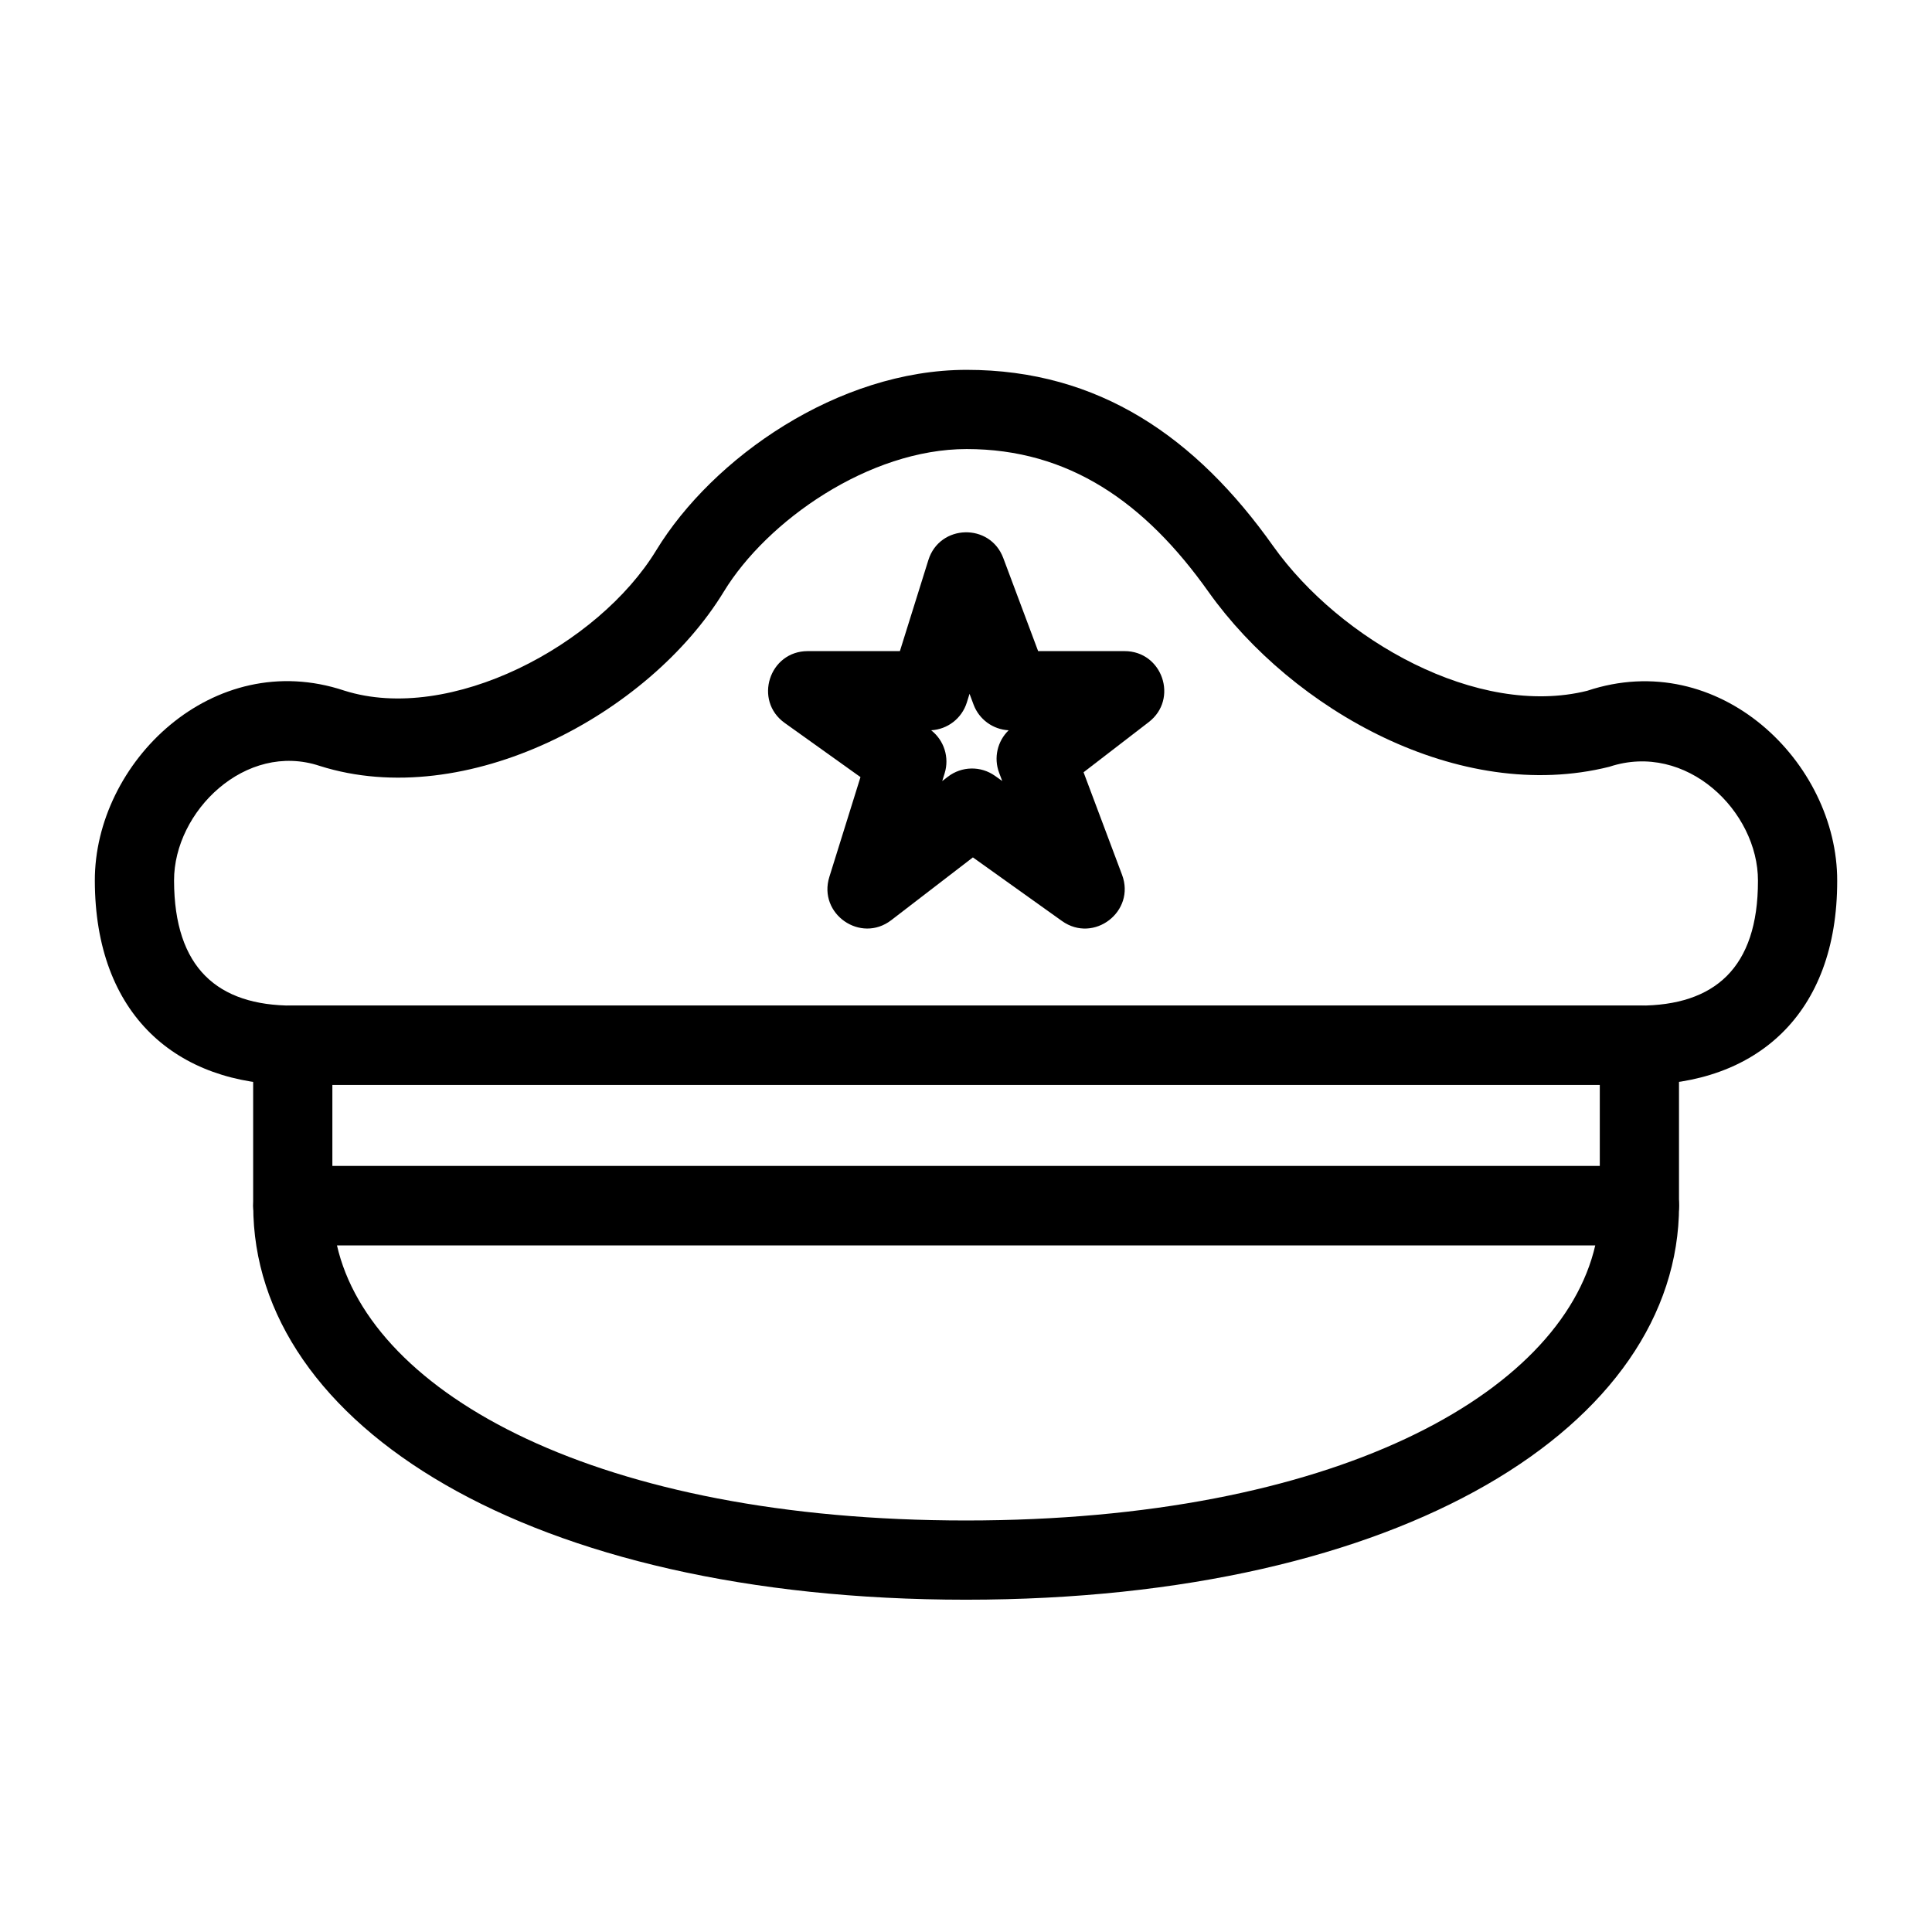
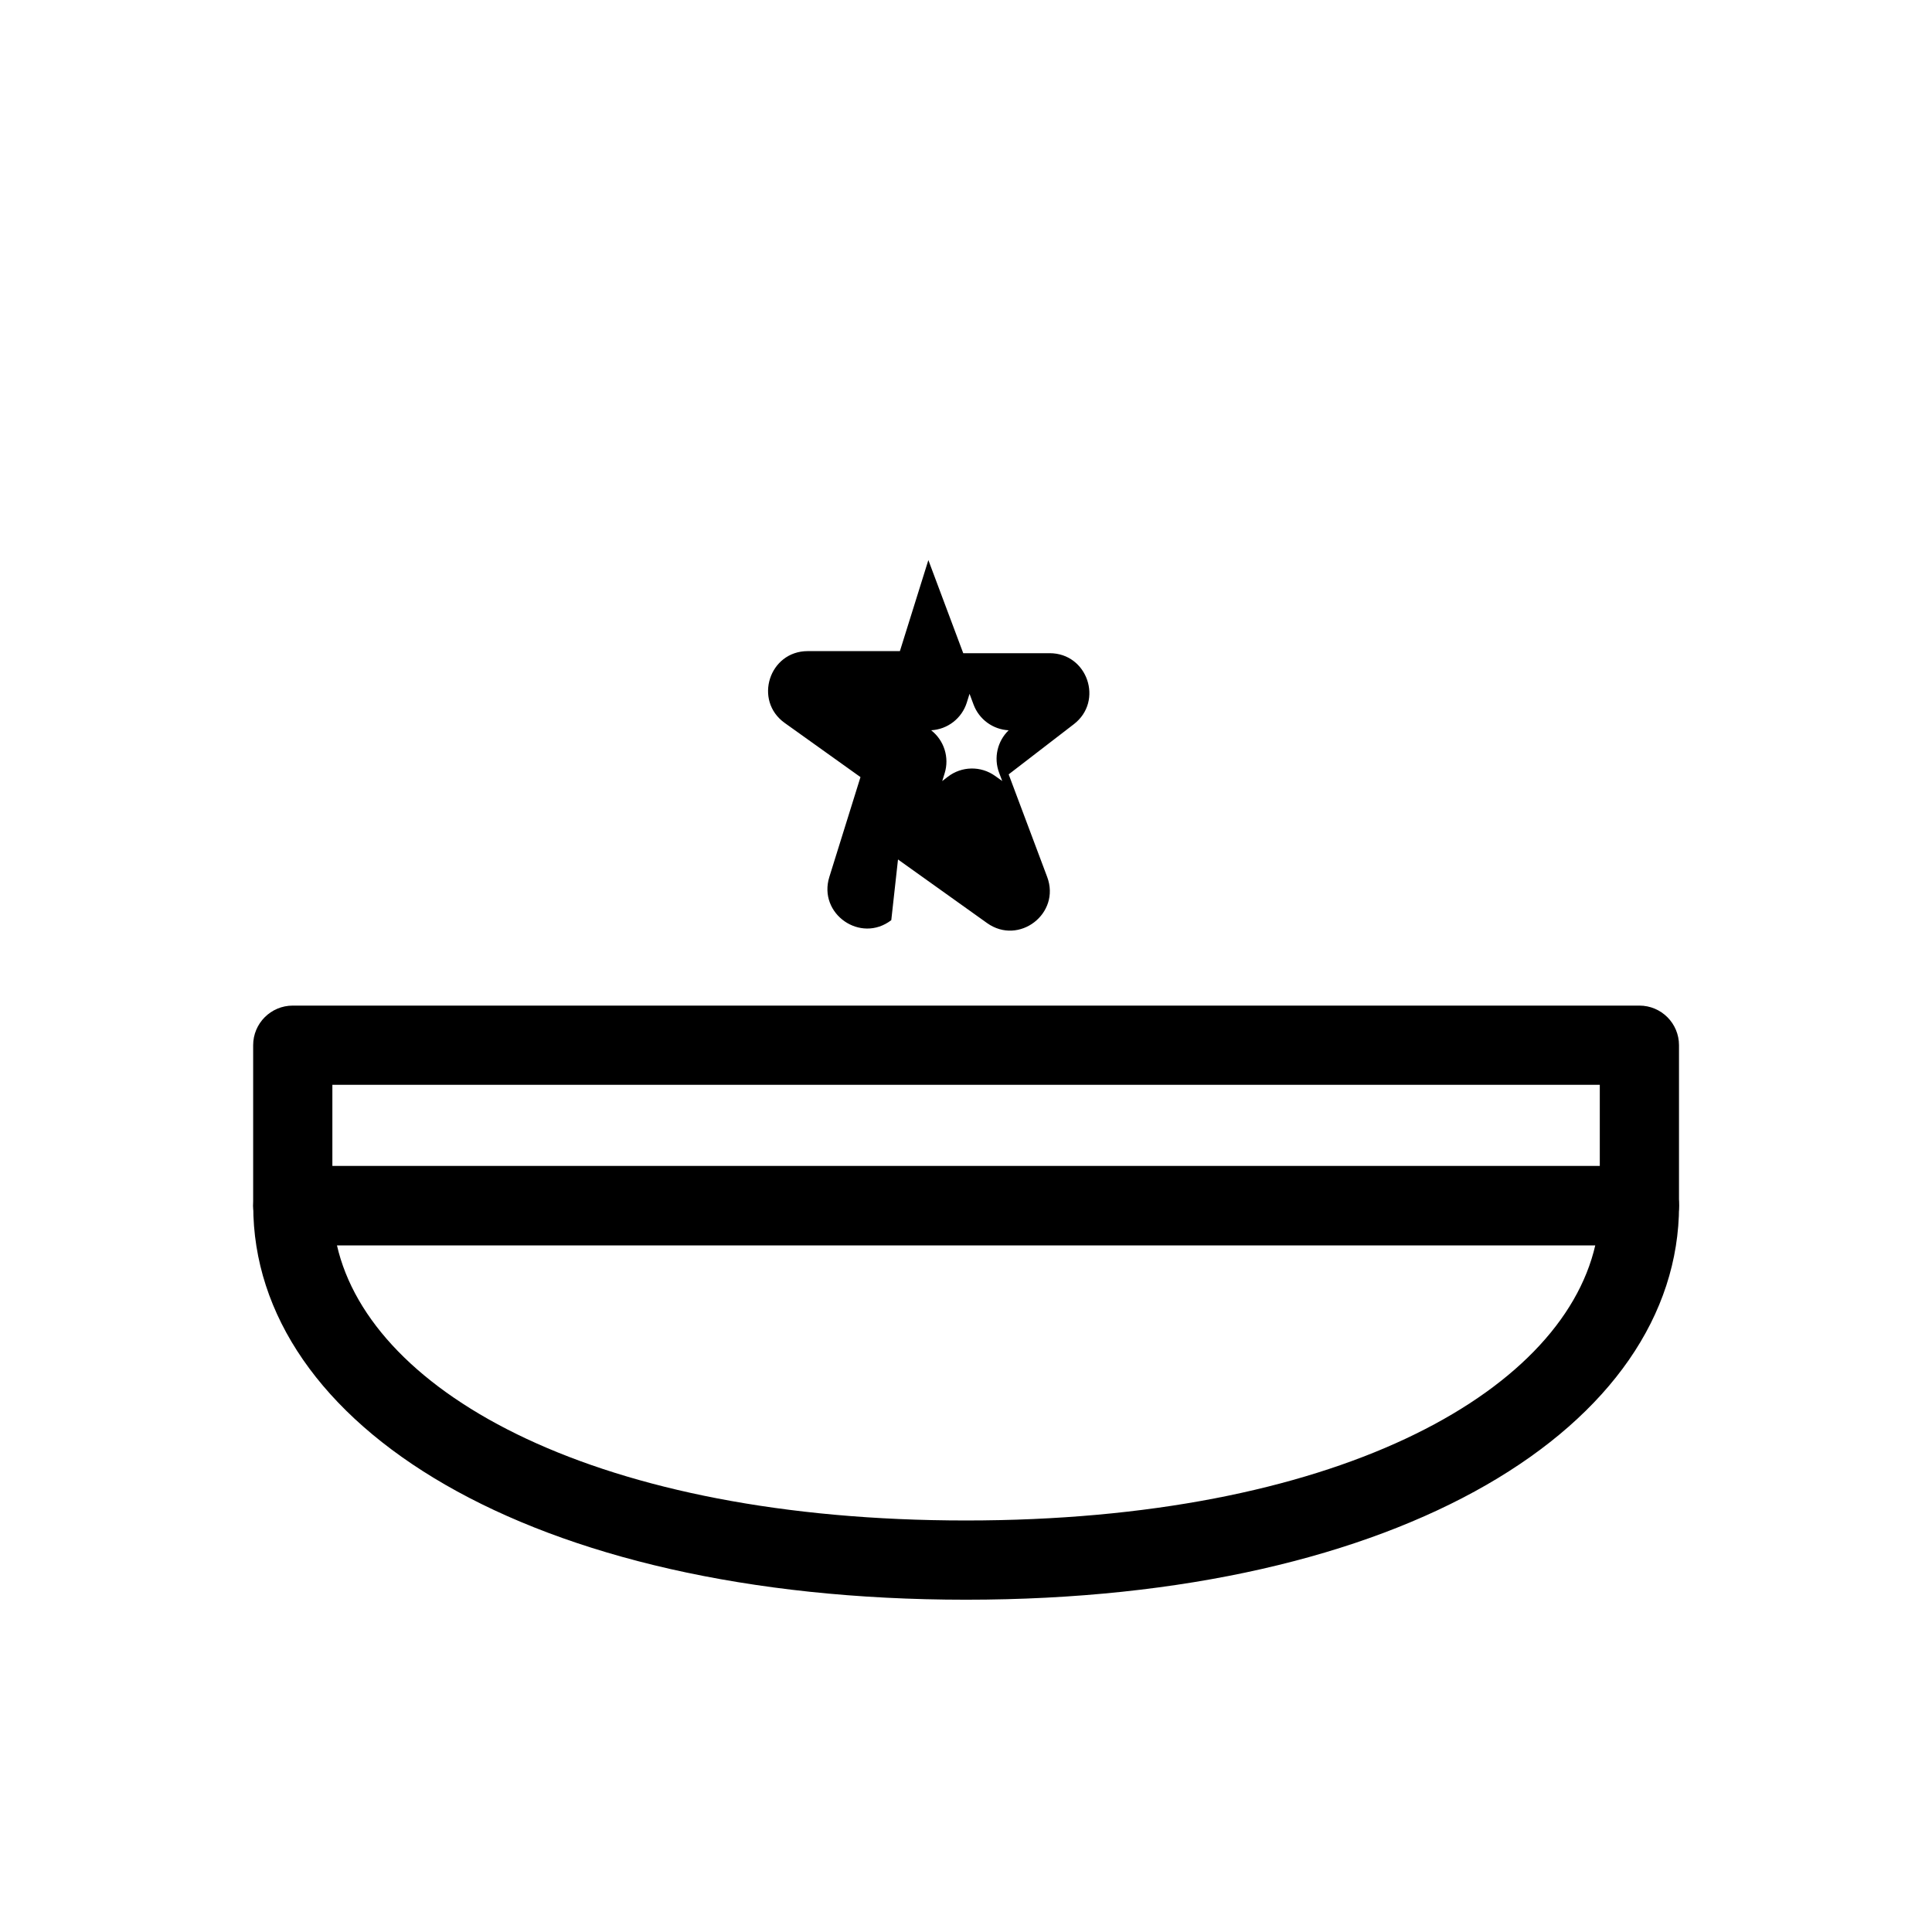
<svg xmlns="http://www.w3.org/2000/svg" fill="#000000" width="800px" height="800px" version="1.1" viewBox="144 144 512 512">
  <g>
    <path d="m211.11 463.49c-0.059 58.117 72.992 104.45 188.89 104.45 115.84 0 188.91-46.312 188.97-104.42 0.008-5.801-4.695-10.508-10.496-10.508h-356.86c-5.793 0-10.492 4.691-10.496 10.484zm355.66 10.508c-9.121 39.59-69.562 72.945-166.77 72.945-97.258 0-157.68-33.367-166.71-72.945z" />
-     <path d="m578.43 431.49h-356.86c-30.816 0-52.371-18.566-52.438-54.098-0.07-31.312 31.285-61.98 66.102-50.375 28.066 8.891 67.332-11.996 82.668-37.168 14.922-24.473 48.156-47.836 82.27-47.836 35.098 0 60.844 17.926 81.246 46.73 17.734 24.906 54.145 45.555 83.203 38.324 34.98-11.66 66.32 19.023 66.254 50.352 0.043 35.492-21.586 54.07-52.441 54.07zm0-20.992c19.906 0 31.477-9.941 31.449-33.086 0.039-18.383-18.961-36.984-39.398-30.207-39.793 9.949-83.961-15.098-106.18-46.309-16.871-23.82-37.082-37.891-64.129-37.891-25.859 0-52.91 19.016-64.344 37.77-19.898 32.656-68.402 58.461-107.08 46.207-19.656-6.555-38.66 12.039-38.621 30.367 0.043 23.211 11.574 33.148 31.445 33.148z" />
    <path d="m211.09 420.99c0-5.797 4.699-10.496 10.496-10.496h356.87c5.797 0 10.496 4.699 10.496 10.496v42.508c0 5.797-4.699 10.496-10.496 10.496h-356.87c-5.797 0-10.496-4.699-10.496-10.496zm20.992 32.012h335.88v-21.516h-335.88z" />
-     <path d="m380.2 387.85c-8.129 6.25-19.473-1.66-16.418-11.445l8.254-26.465-20.082-14.352c-8.305-5.934-4.106-19.035 6.102-19.035h24.426l7.543-24.125c2.981-9.535 16.34-9.906 19.848-0.551l9.242 24.676h22.91c10.023 0 14.344 12.703 6.402 18.812l-17.273 13.297 10.203 27.18c3.641 9.703-7.488 18.254-15.926 12.23l-23.605-16.852zm14.996-38.012c3.664-2.816 8.738-2.906 12.496-0.223l1.91 1.363-0.832-2.207c-1.48-3.949-0.445-8.363 2.535-11.238-4.16-0.211-7.824-2.871-9.297-6.801l-1.07-2.863-0.723 2.312c-1.316 4.199-5.098 7.113-9.453 7.348 3.441 2.676 4.883 7.223 3.574 11.414l-0.637 2.047z" />
+     <path d="m380.2 387.85c-8.129 6.25-19.473-1.66-16.418-11.445l8.254-26.465-20.082-14.352c-8.305-5.934-4.106-19.035 6.102-19.035h24.426l7.543-24.125l9.242 24.676h22.91c10.023 0 14.344 12.703 6.402 18.812l-17.273 13.297 10.203 27.18c3.641 9.703-7.488 18.254-15.926 12.23l-23.605-16.852zm14.996-38.012c3.664-2.816 8.738-2.906 12.496-0.223l1.91 1.363-0.832-2.207c-1.48-3.949-0.445-8.363 2.535-11.238-4.16-0.211-7.824-2.871-9.297-6.801l-1.07-2.863-0.723 2.312c-1.316 4.199-5.098 7.113-9.453 7.348 3.441 2.676 4.883 7.223 3.574 11.414l-0.637 2.047z" />
  </g>
</svg>